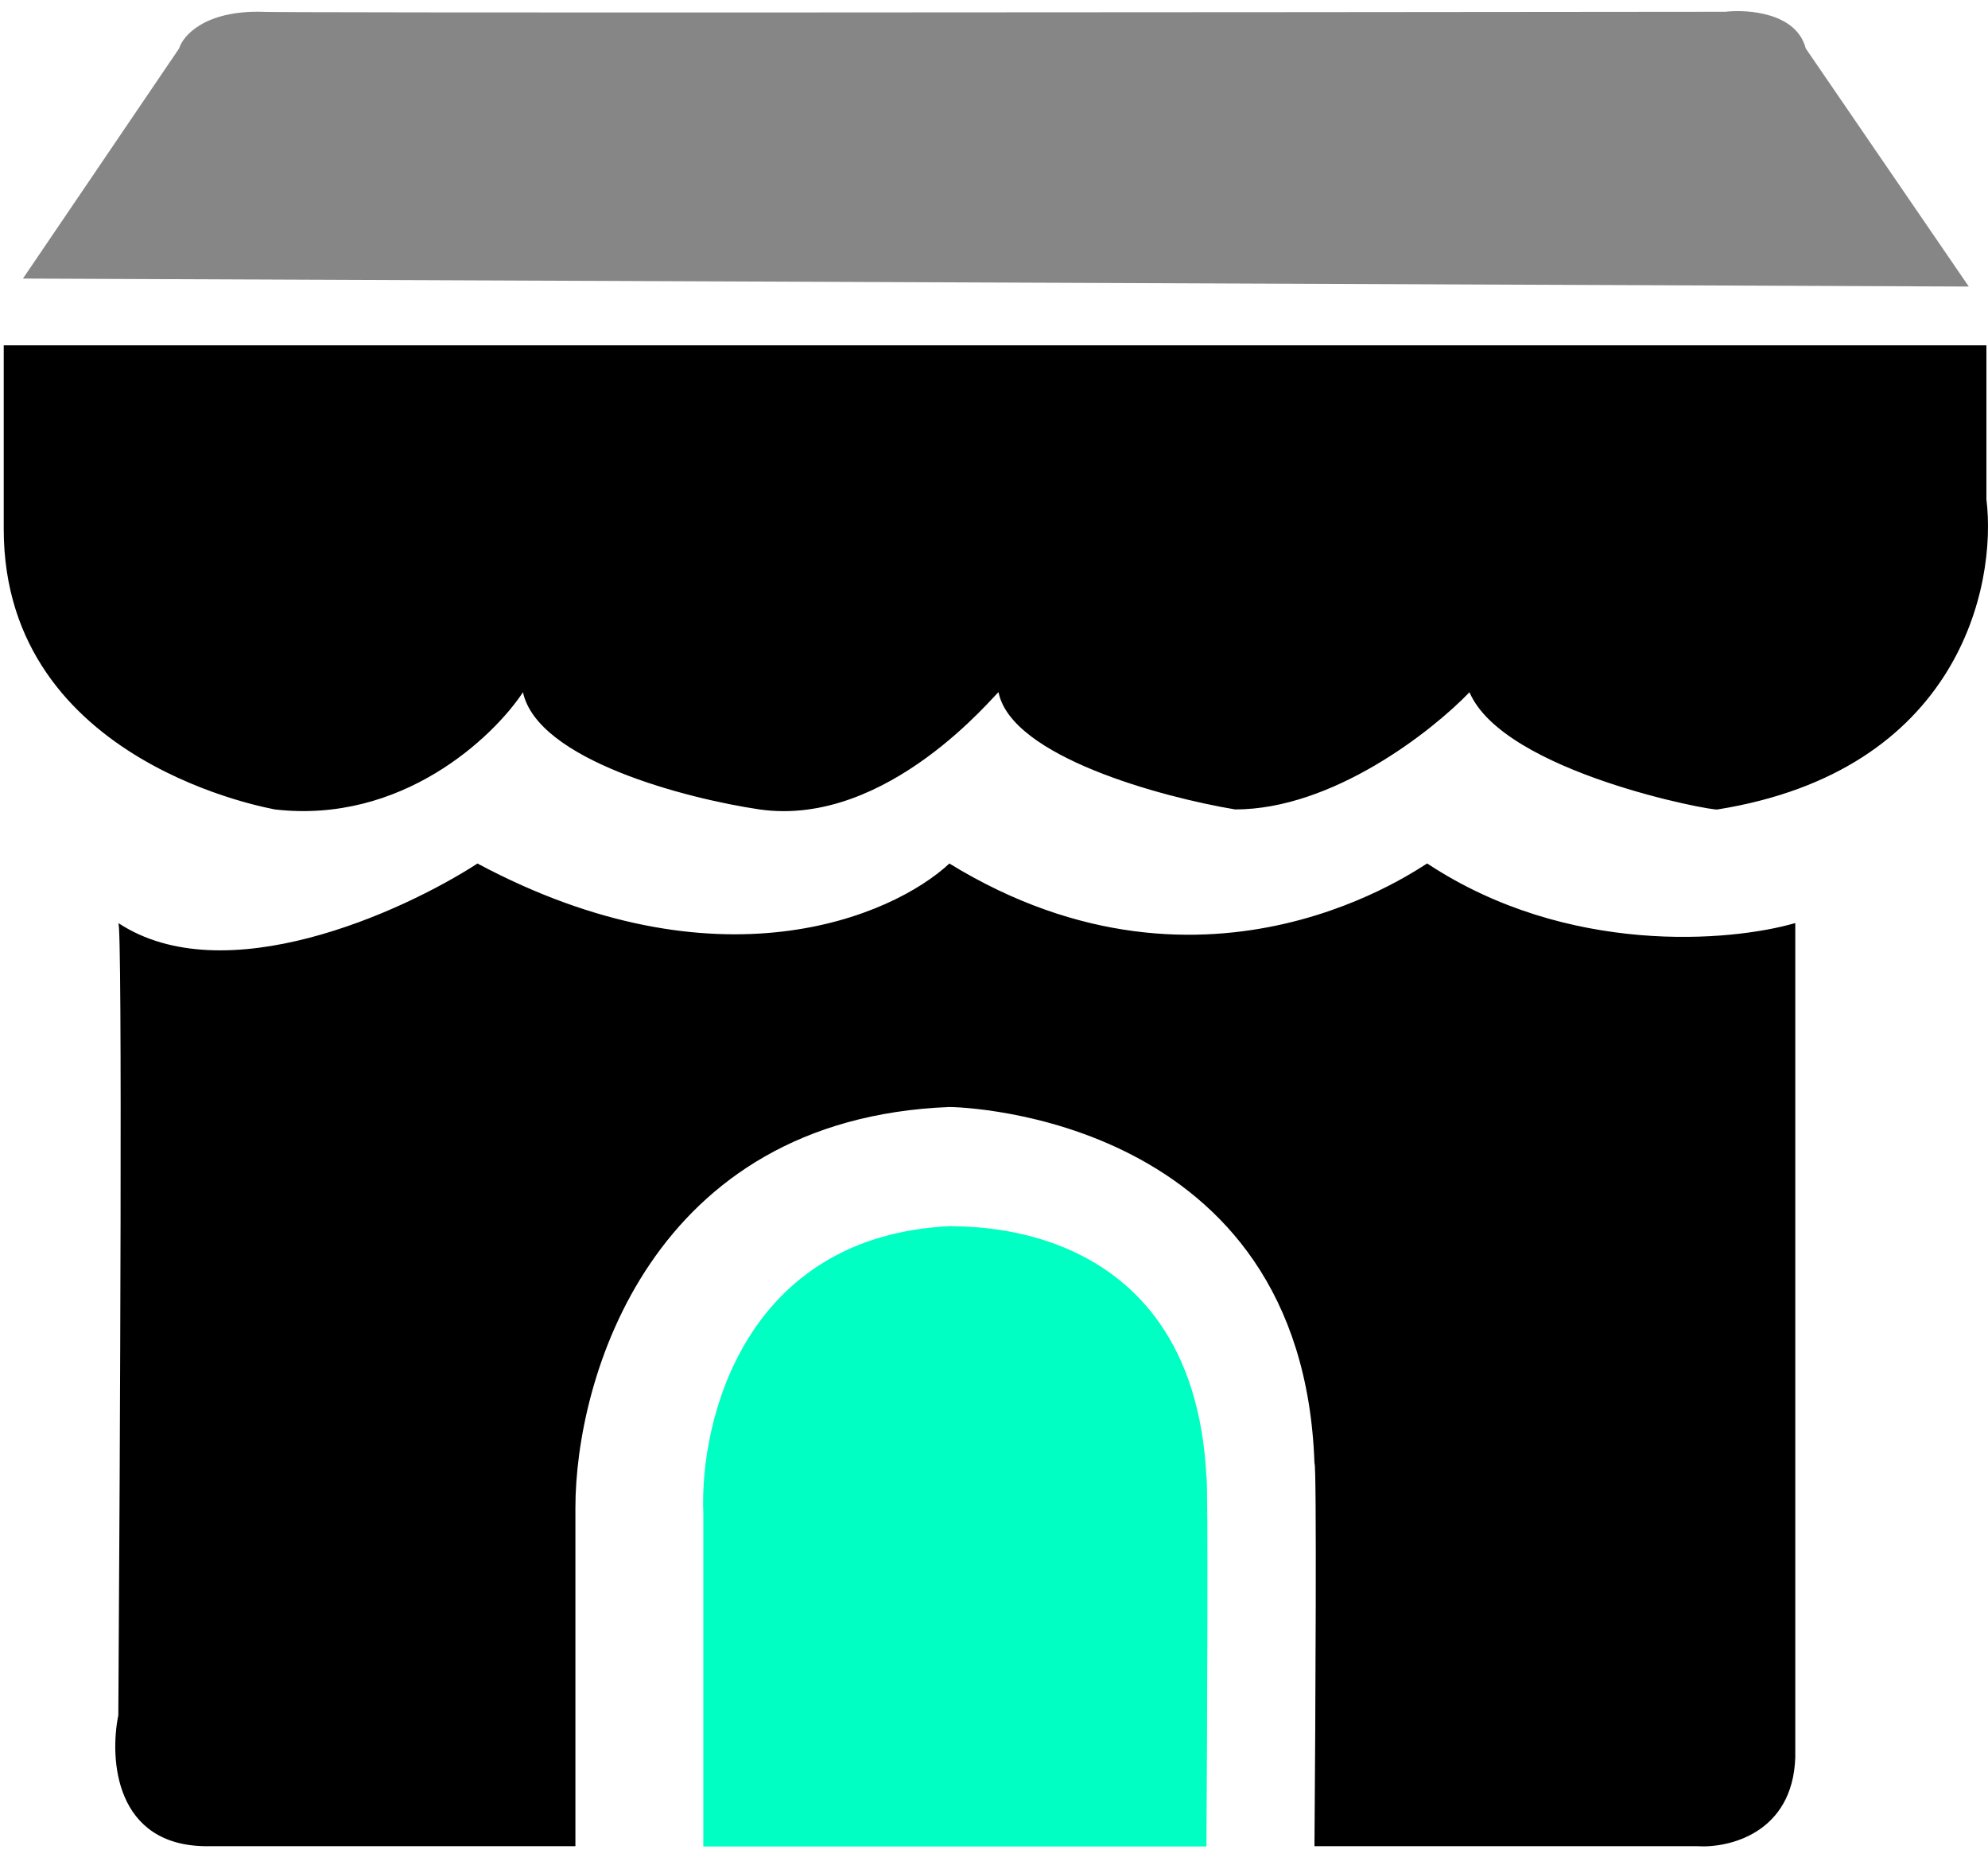
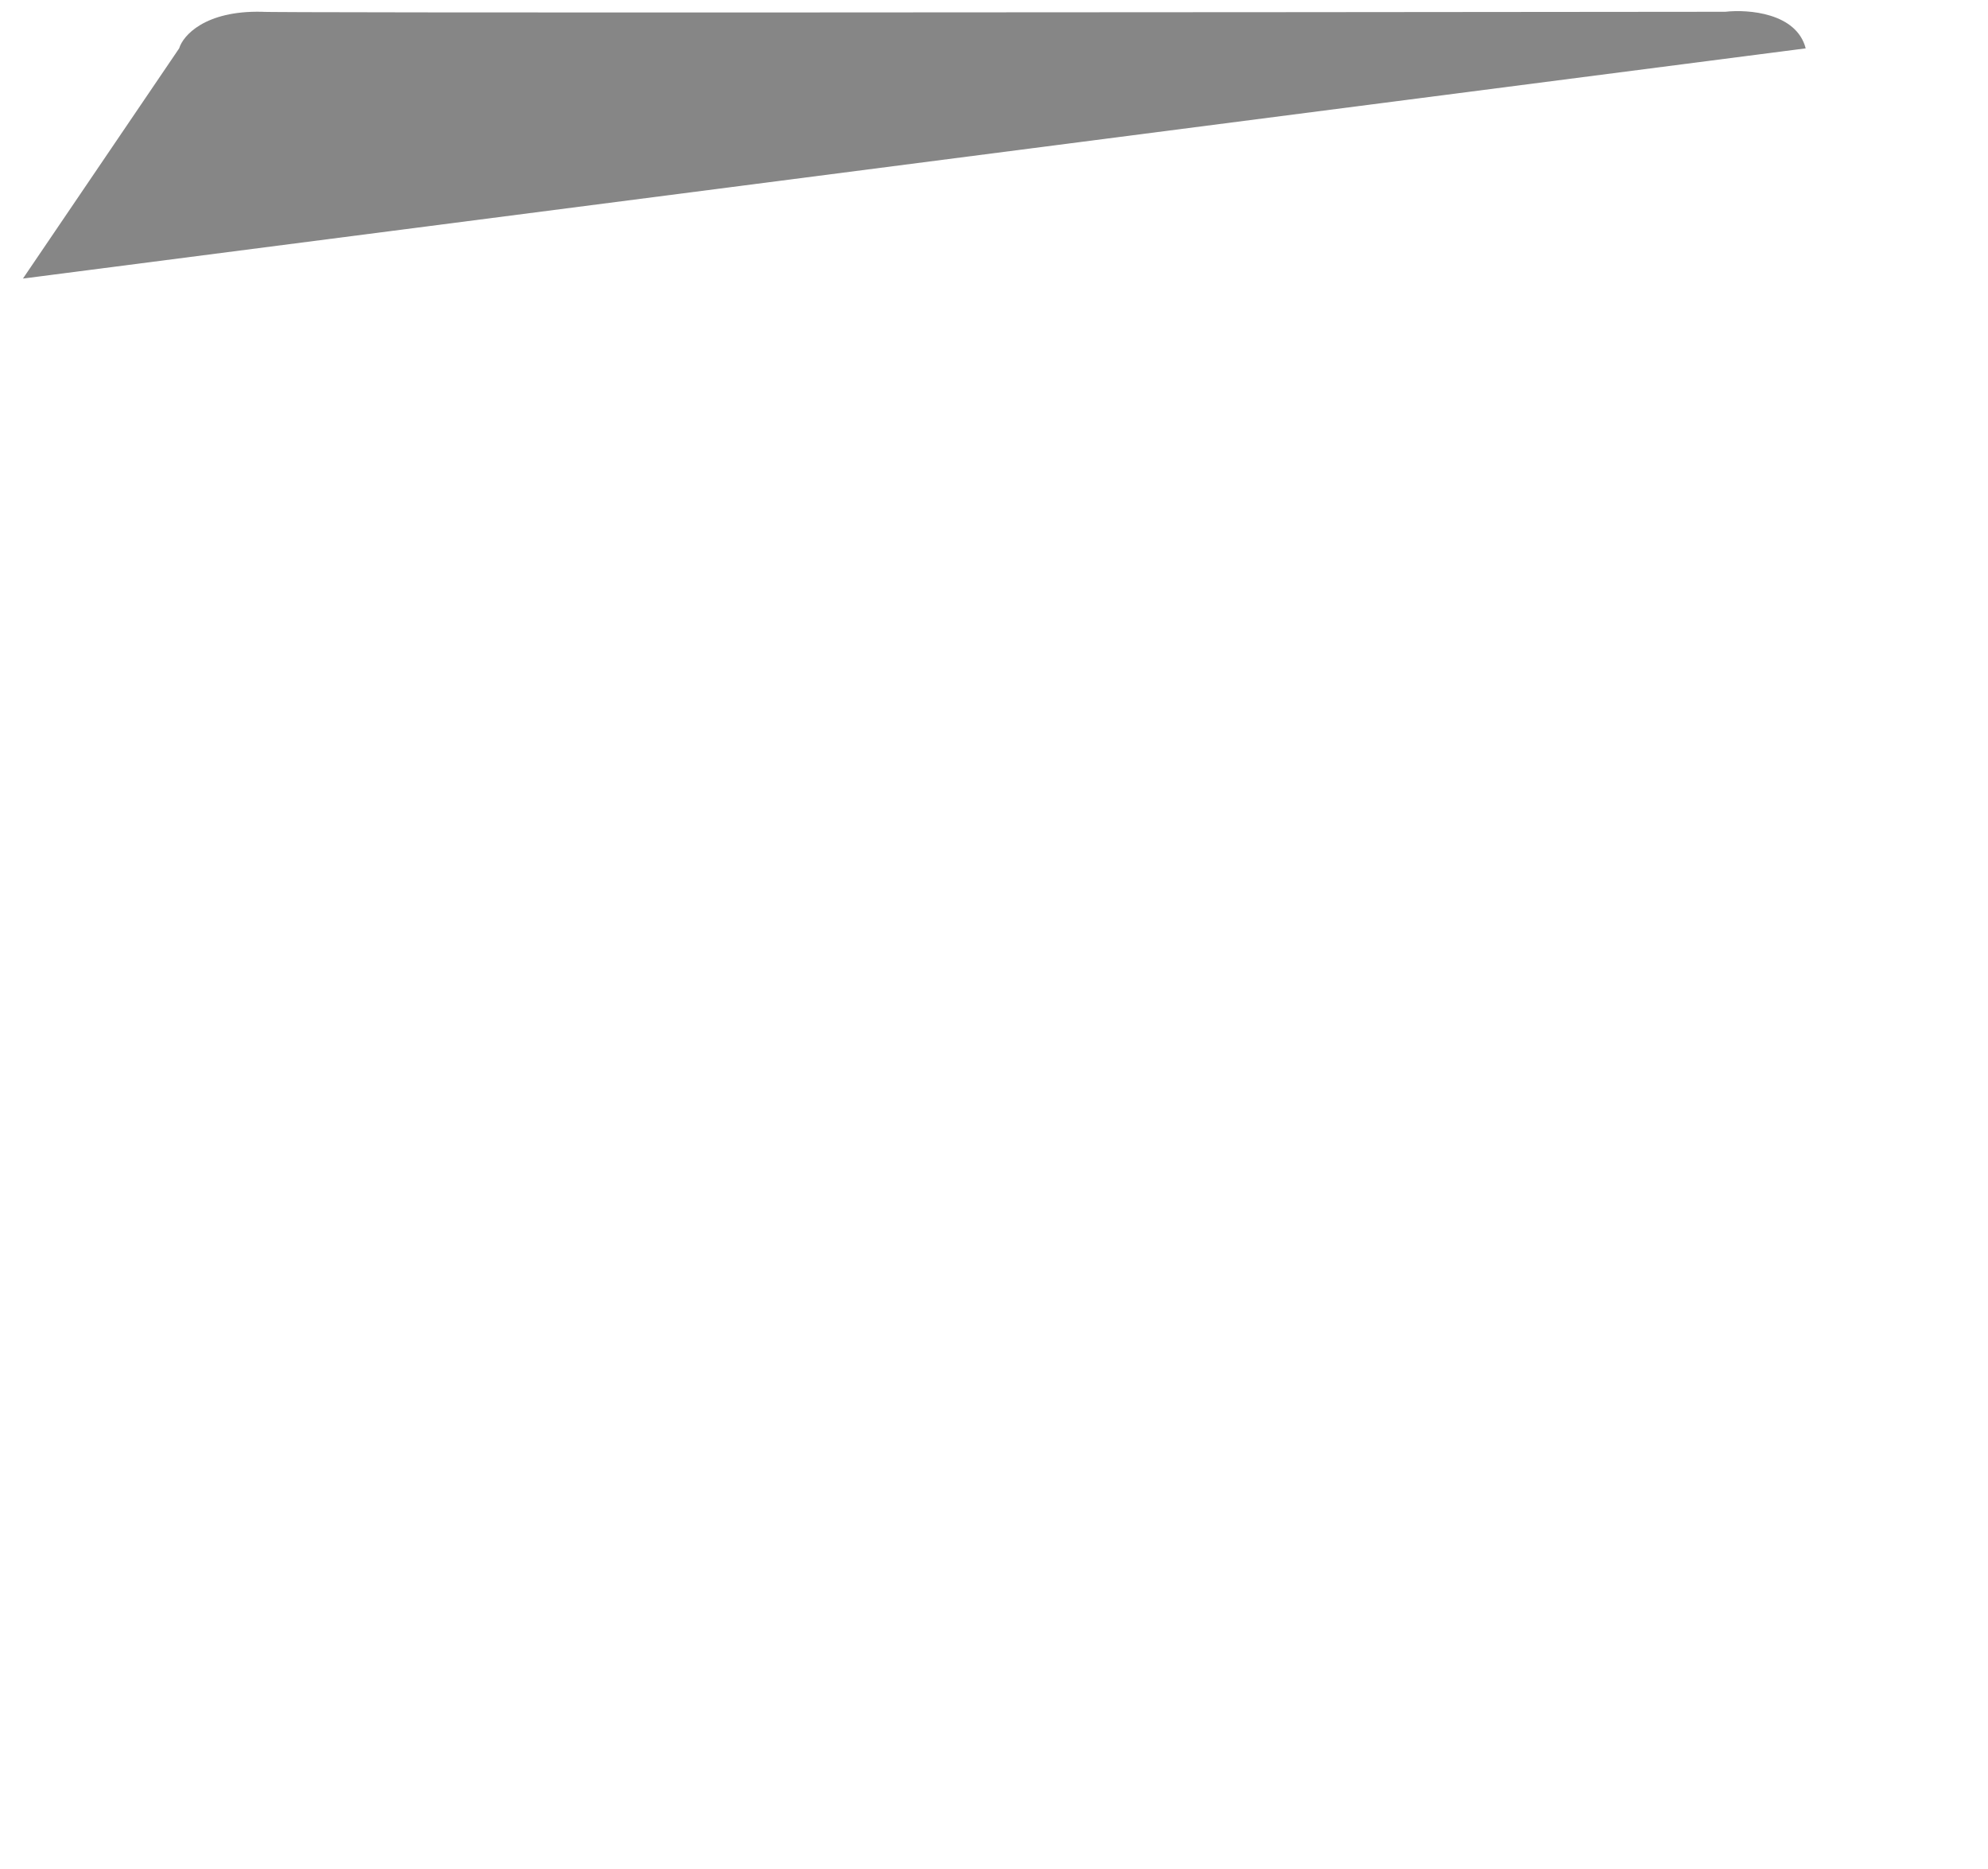
<svg xmlns="http://www.w3.org/2000/svg" width="50" height="47" viewBox="0 0 50 47" fill="none">
-   <path d="M14.472 37.917V46.427H5.209C2.885 46.427 2.752 44.231 2.976 43.133C3.02 36.492 3.083 23.212 2.976 23.212C5.64 24.968 10.108 22.945 12.009 21.715C18.041 24.939 22.435 23.058 23.878 21.715C30.447 25.745 35.822 21.715 35.897 21.715C39.42 24.044 43.535 23.683 45.153 23.212V44.188C45.093 46.099 43.486 46.477 42.69 46.427H33.06C33.085 43.217 33.12 36.798 33.06 36.798C32.761 28.064 24.177 27.838 23.878 27.838C16.354 28.136 14.472 34.681 14.472 37.917Z" fill="black" />
-   <path d="M17.689 38.056V46.433H30.343C30.362 43.39 30.389 37.27 30.343 37.131C29.996 30.371 23.872 30.89 23.929 30.832C18.706 31.063 17.593 35.744 17.689 38.056Z" fill="#00FFC2" />
-   <path d="M49.96 8.684H0.094V13.305C0.094 19.257 6.97 20.355 6.912 20.355C10.102 20.724 12.402 18.544 13.153 17.408C13.523 19.118 17.275 20.085 19.104 20.355C22.34 20.817 25.056 17.408 25.114 17.408C25.437 19.026 29.216 20.046 31.065 20.355C33.515 20.355 36.015 18.39 36.959 17.408C37.826 19.43 43.142 20.412 43.2 20.355C49.255 19.384 50.23 14.75 49.96 12.554V8.684Z" fill="black" />
-   <path d="M4.506 1.216L0.577 7.005L49.517 7.206L45.415 1.216C45.184 0.323 43.97 0.231 43.393 0.296C31.104 0.309 6.539 0.328 6.585 0.296C5.152 0.264 4.602 0.896 4.506 1.216Z" fill="#868686" />
+   <path d="M4.506 1.216L0.577 7.005L45.415 1.216C45.184 0.323 43.97 0.231 43.393 0.296C31.104 0.309 6.539 0.328 6.585 0.296C5.152 0.264 4.602 0.896 4.506 1.216Z" fill="#868686" />
</svg>